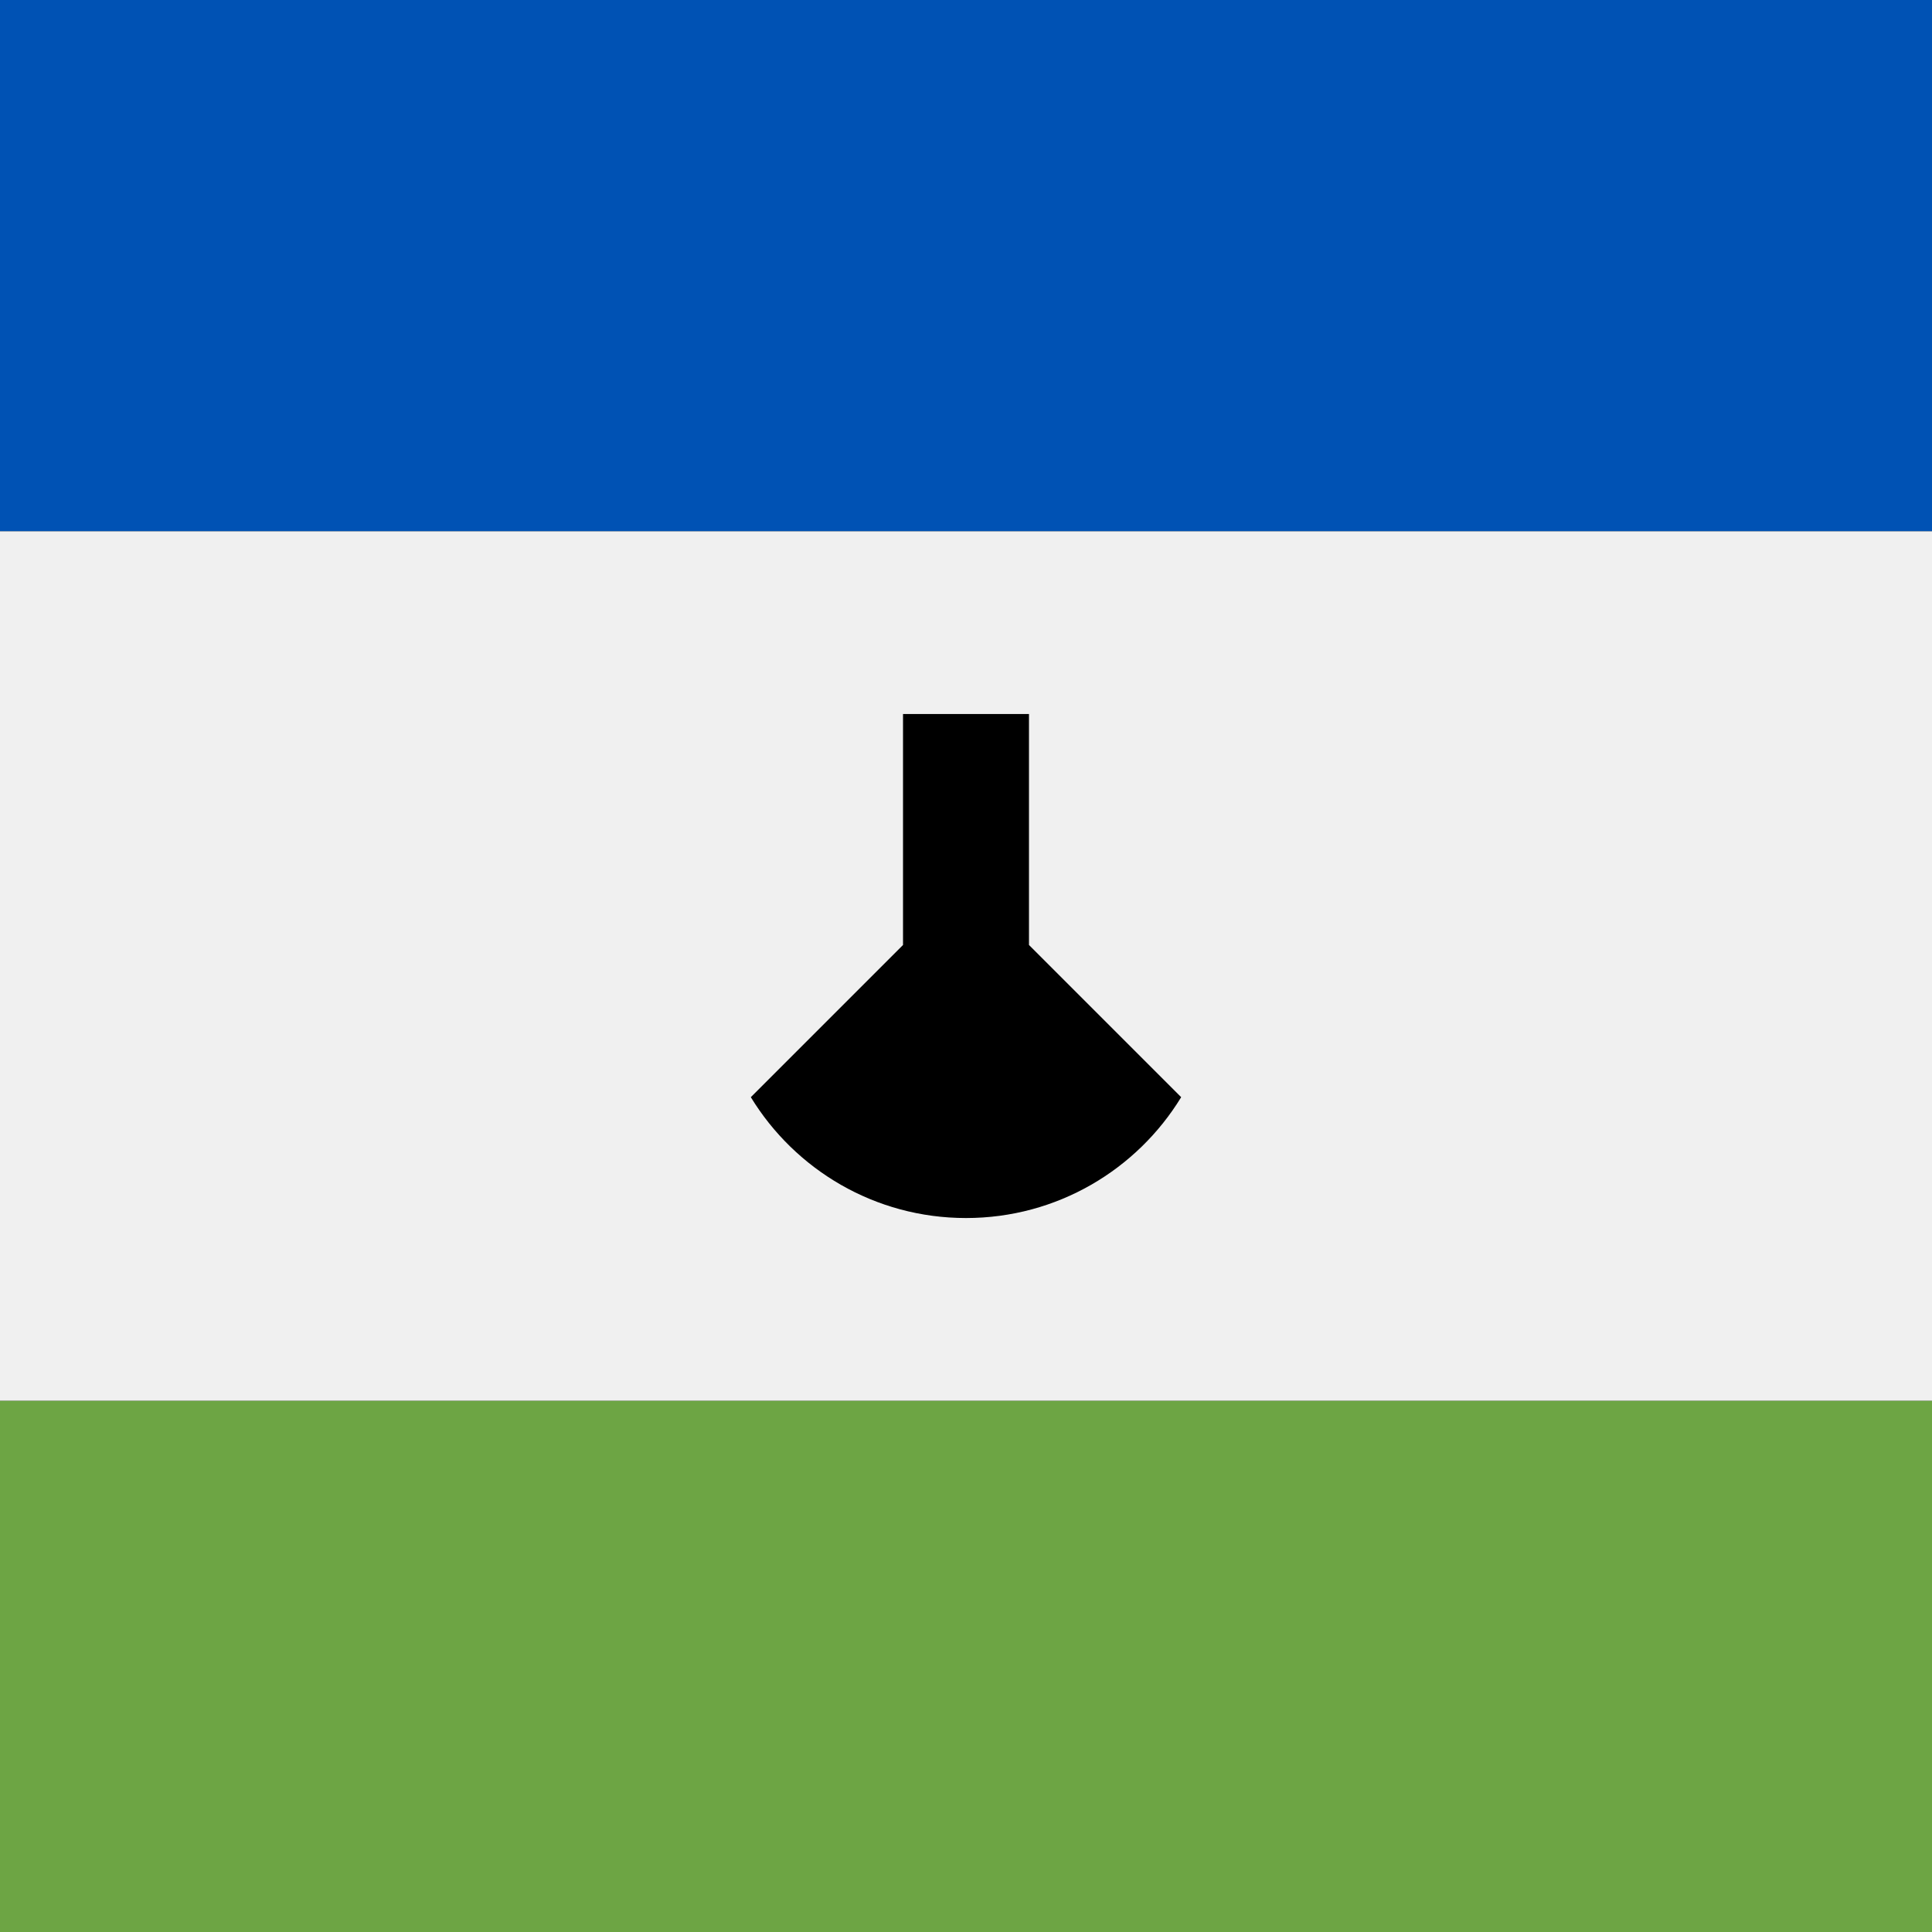
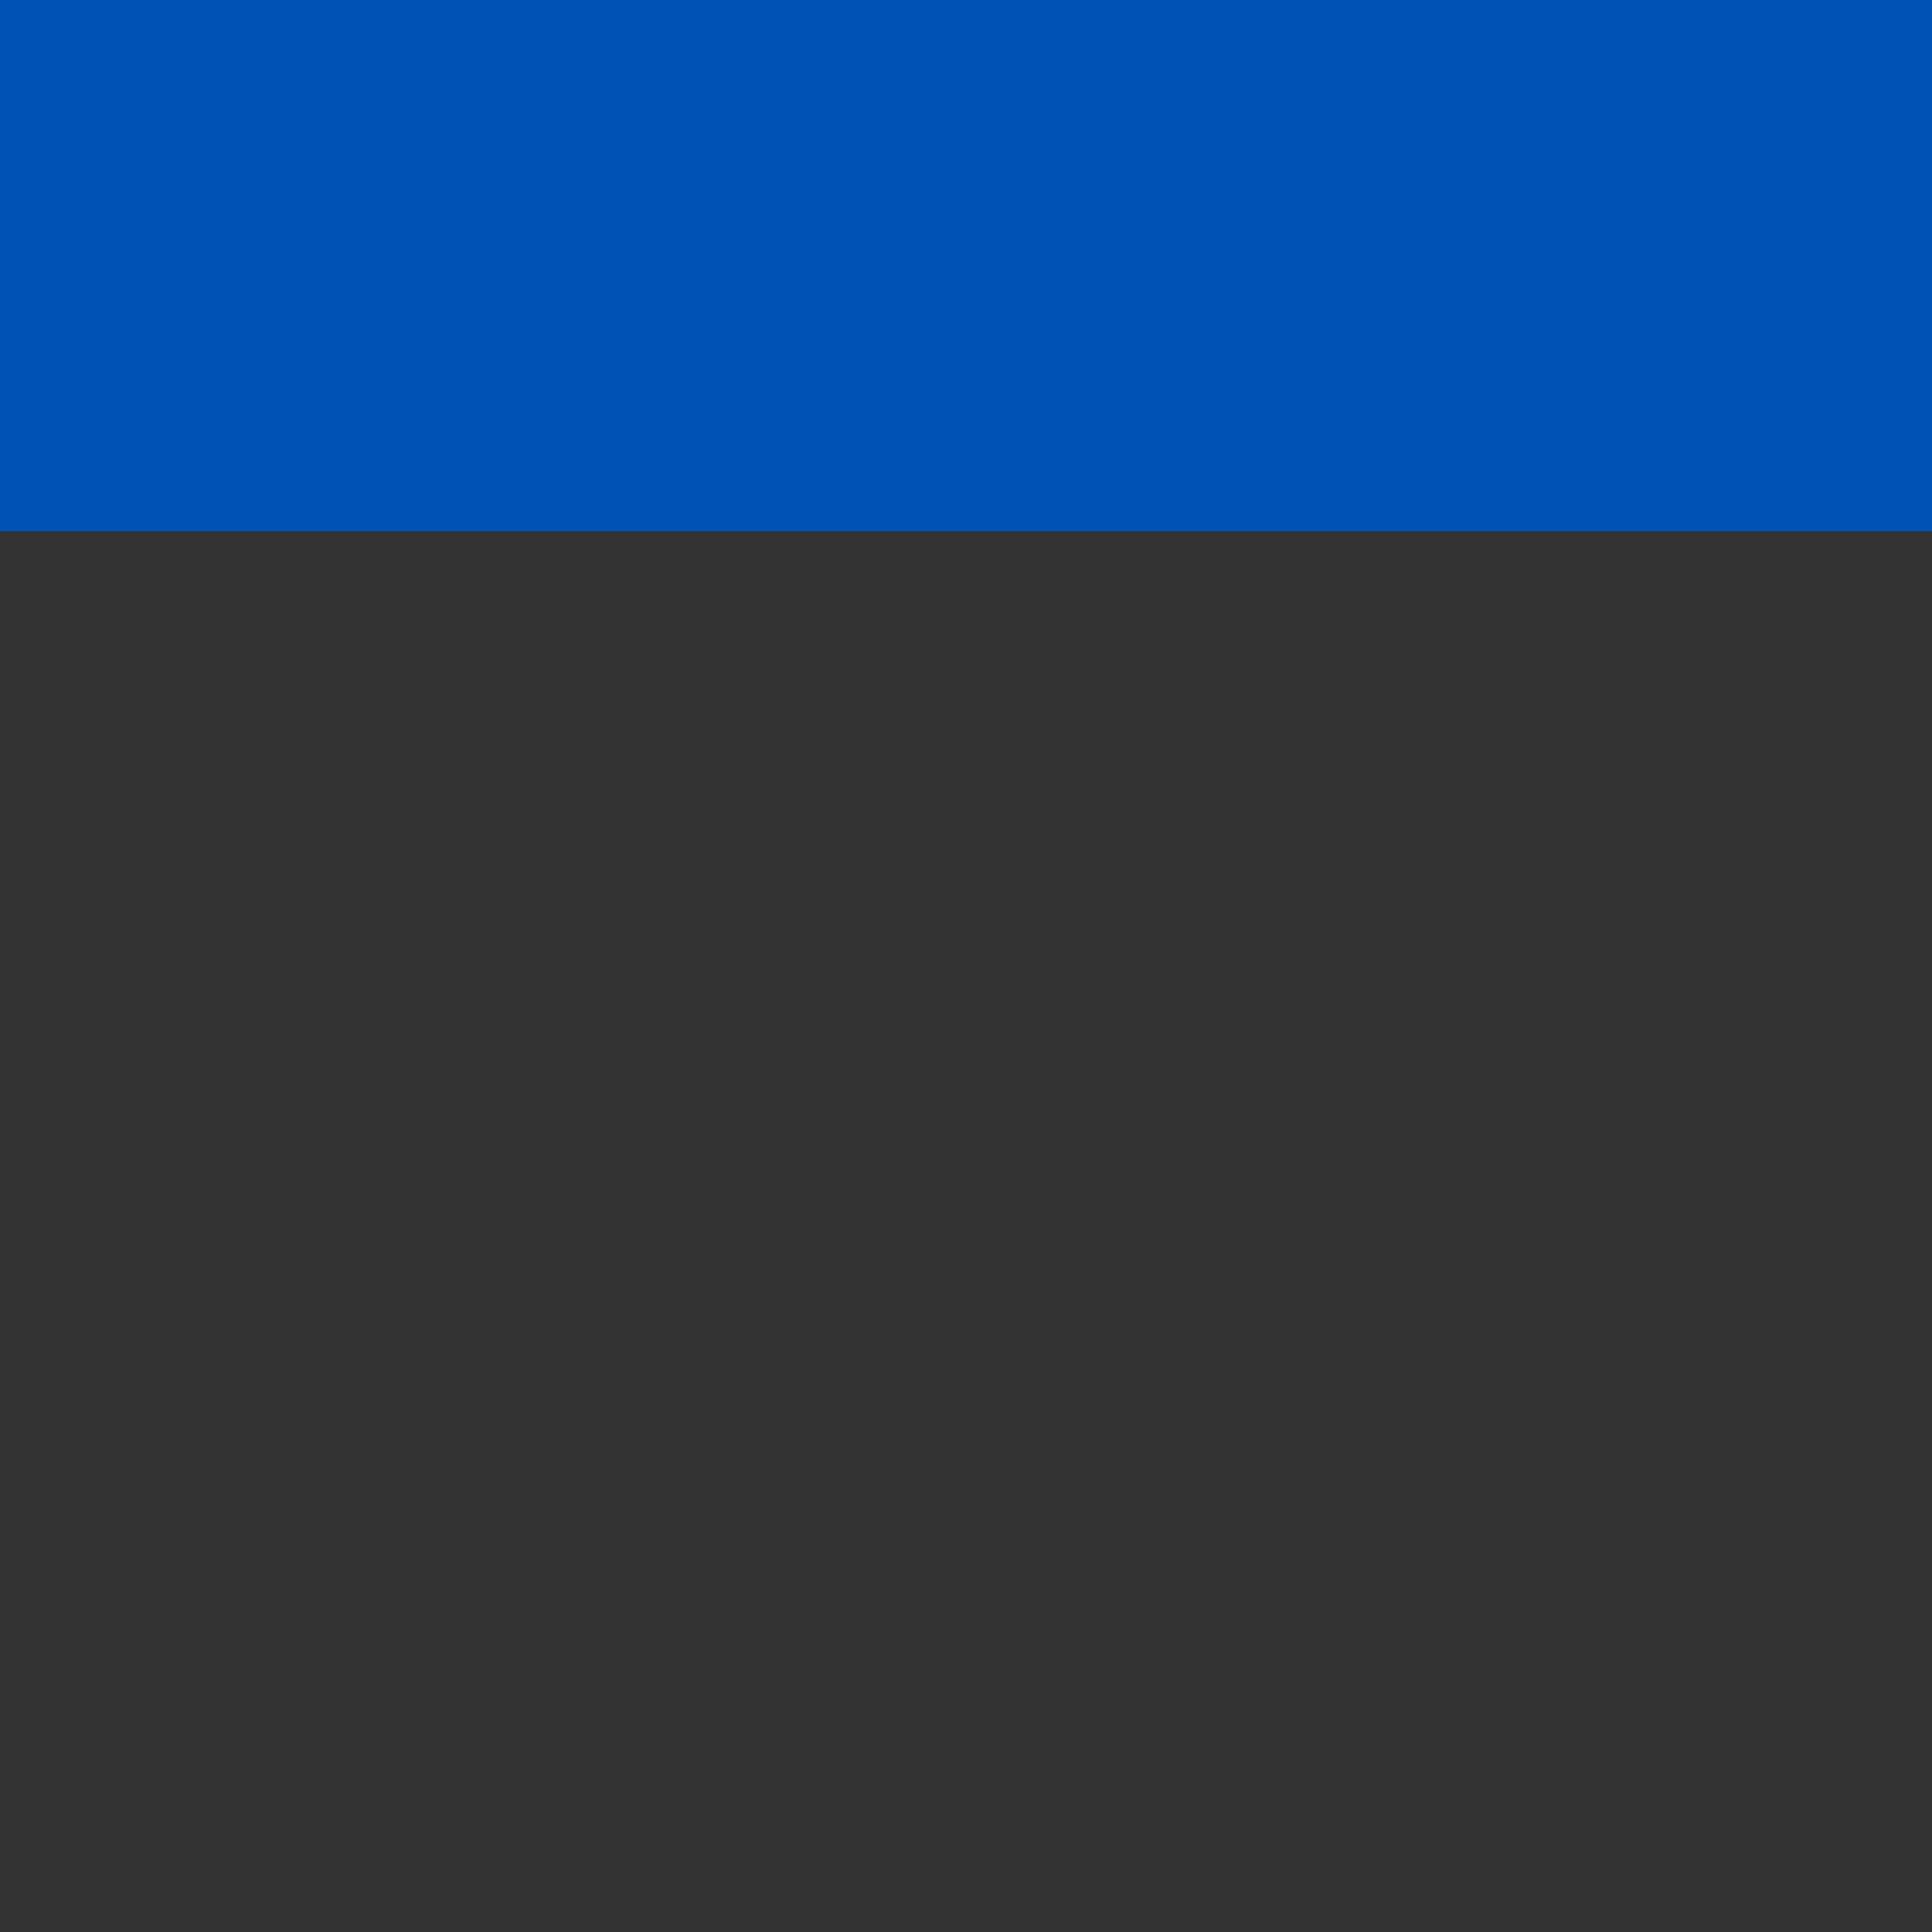
<svg xmlns="http://www.w3.org/2000/svg" width="40" height="40" viewBox="0 0 40 40" fill="none">
  <rect x="0" y="0" width="40" height="40" fill="#333333" stroke="none" />
  <rect width="40" height="11" fill="#0052B4" />
-   <rect y="29" width="40" height="11" fill="#6DA544" />
-   <rect y="11" width="40" height="18" fill="#F0F0F0" />
-   <path d="M21.304 19.565V14.783H18.696V19.565L15.545 22.716C16.461 24.216 18.114 25.218 20 25.218C21.887 25.218 23.539 24.216 24.455 22.716L21.304 19.565Z" fill="black" />
</svg>